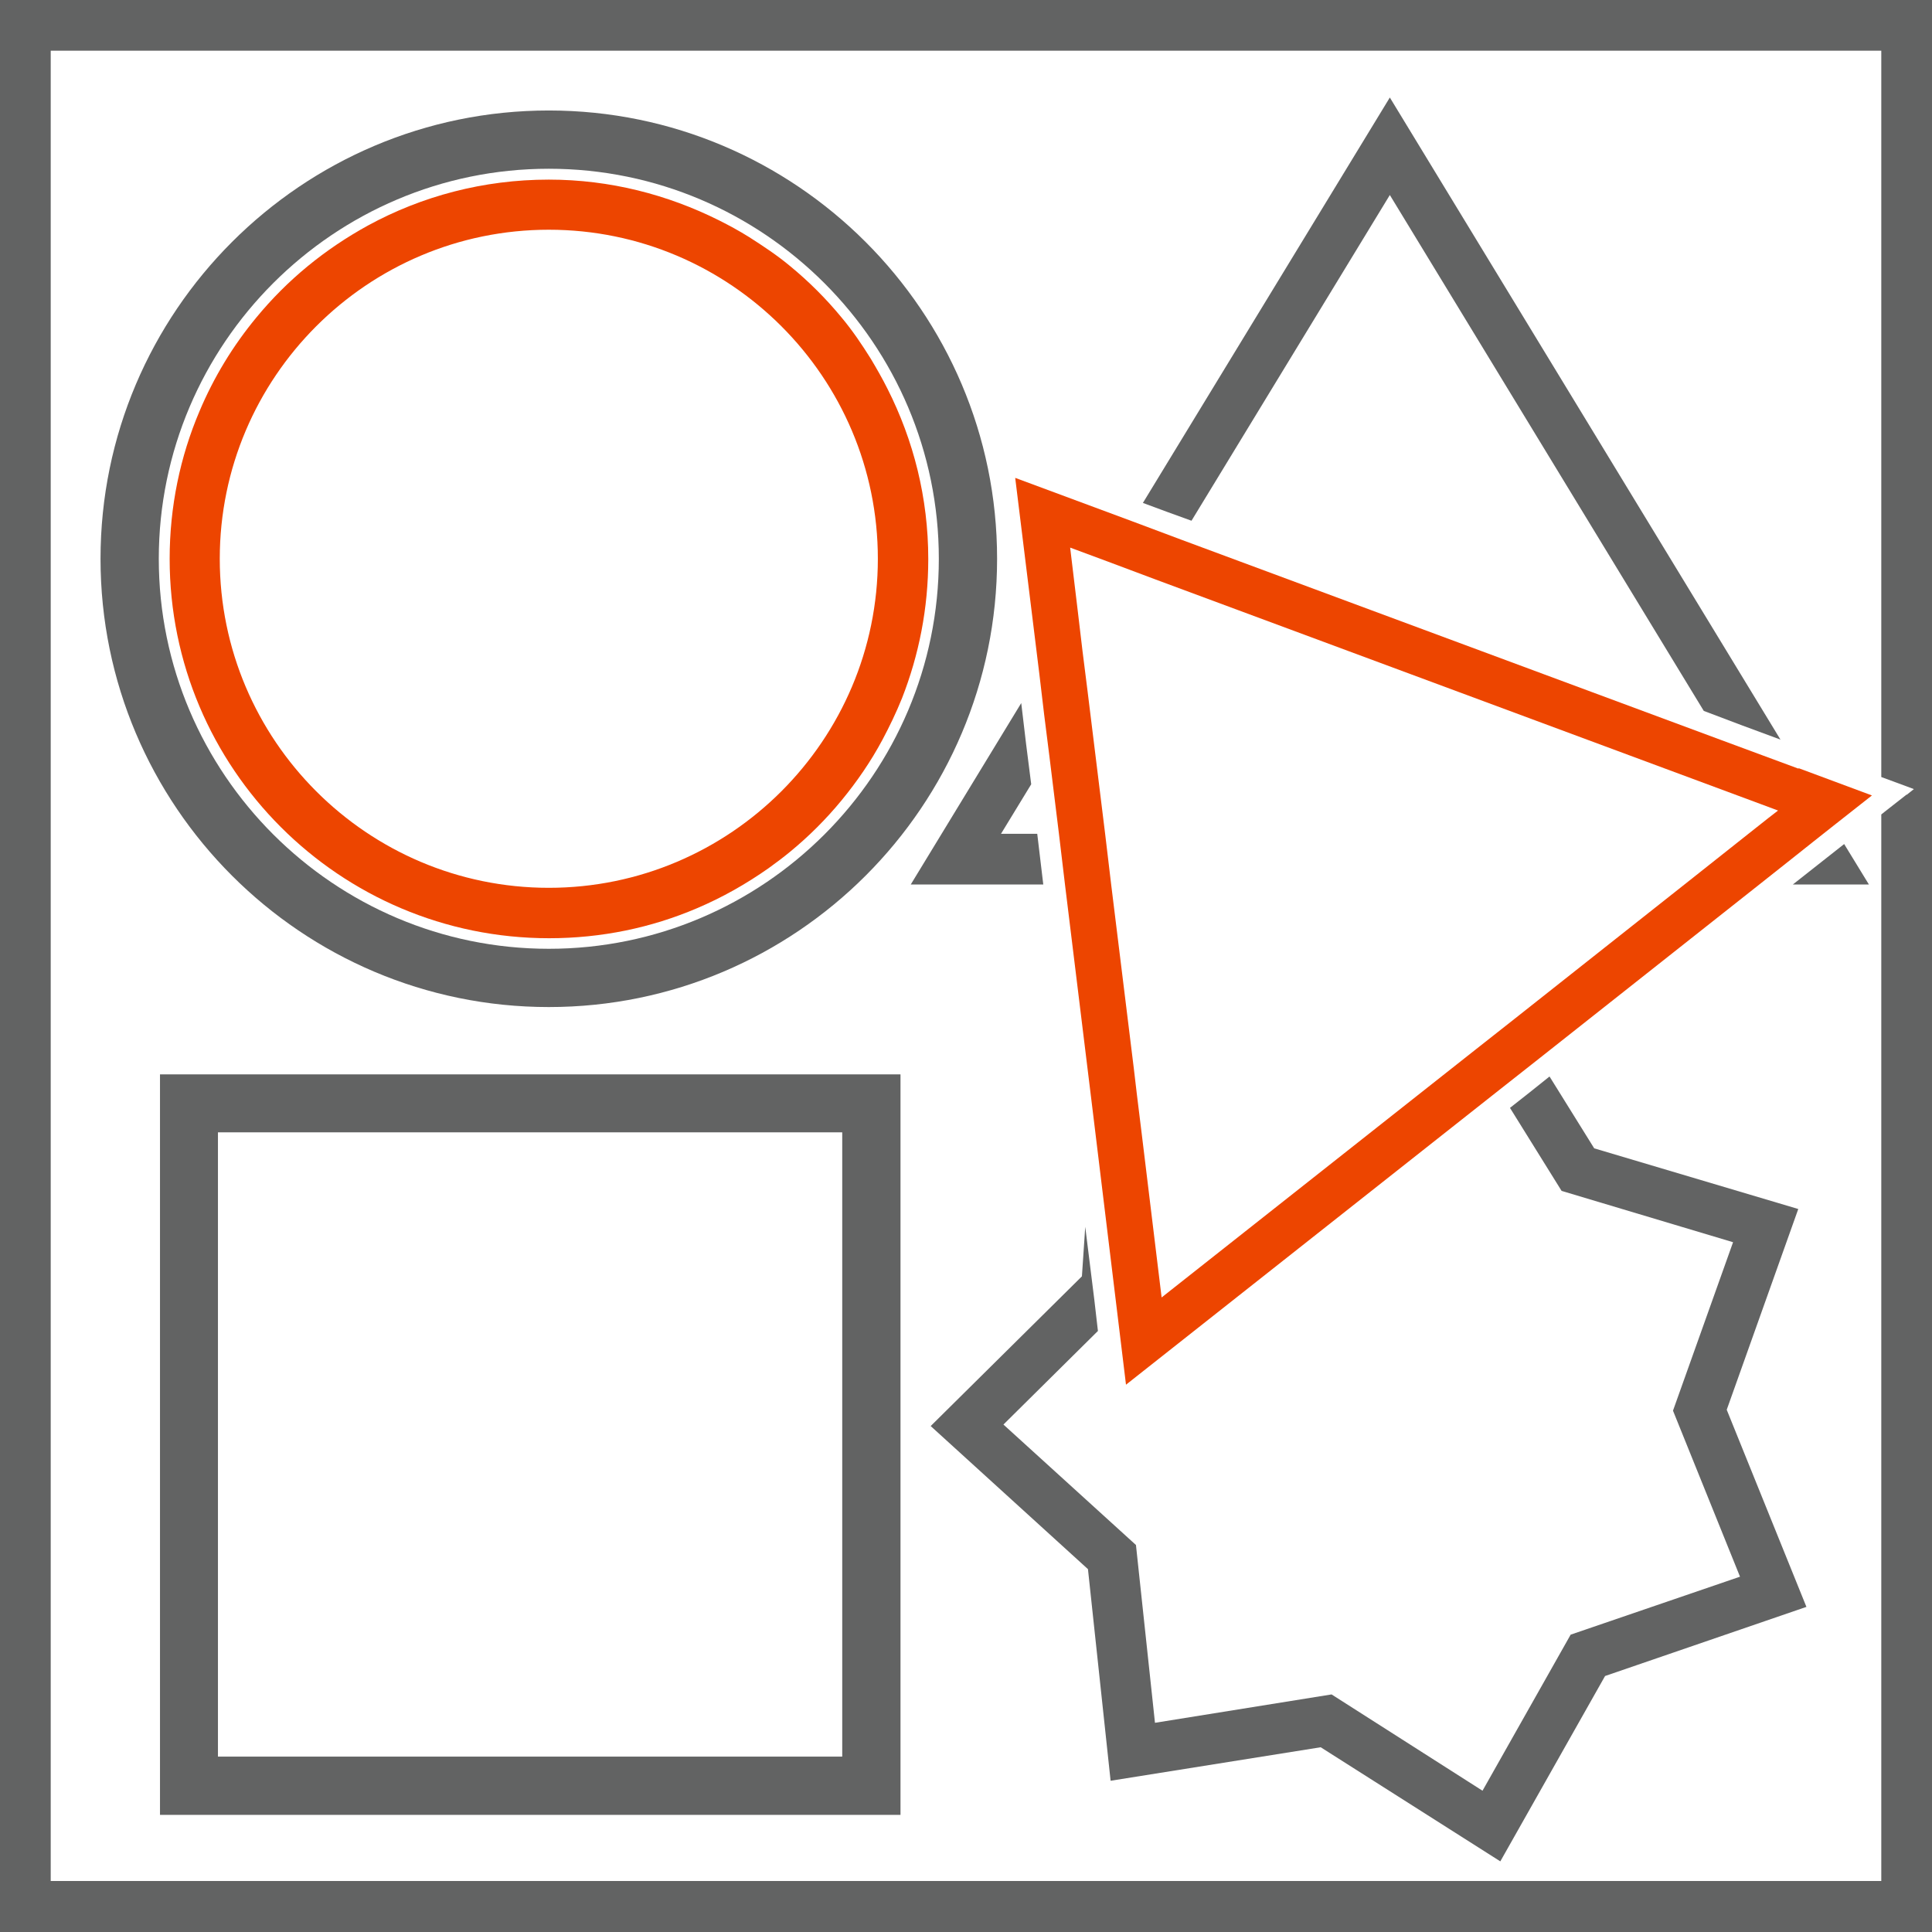
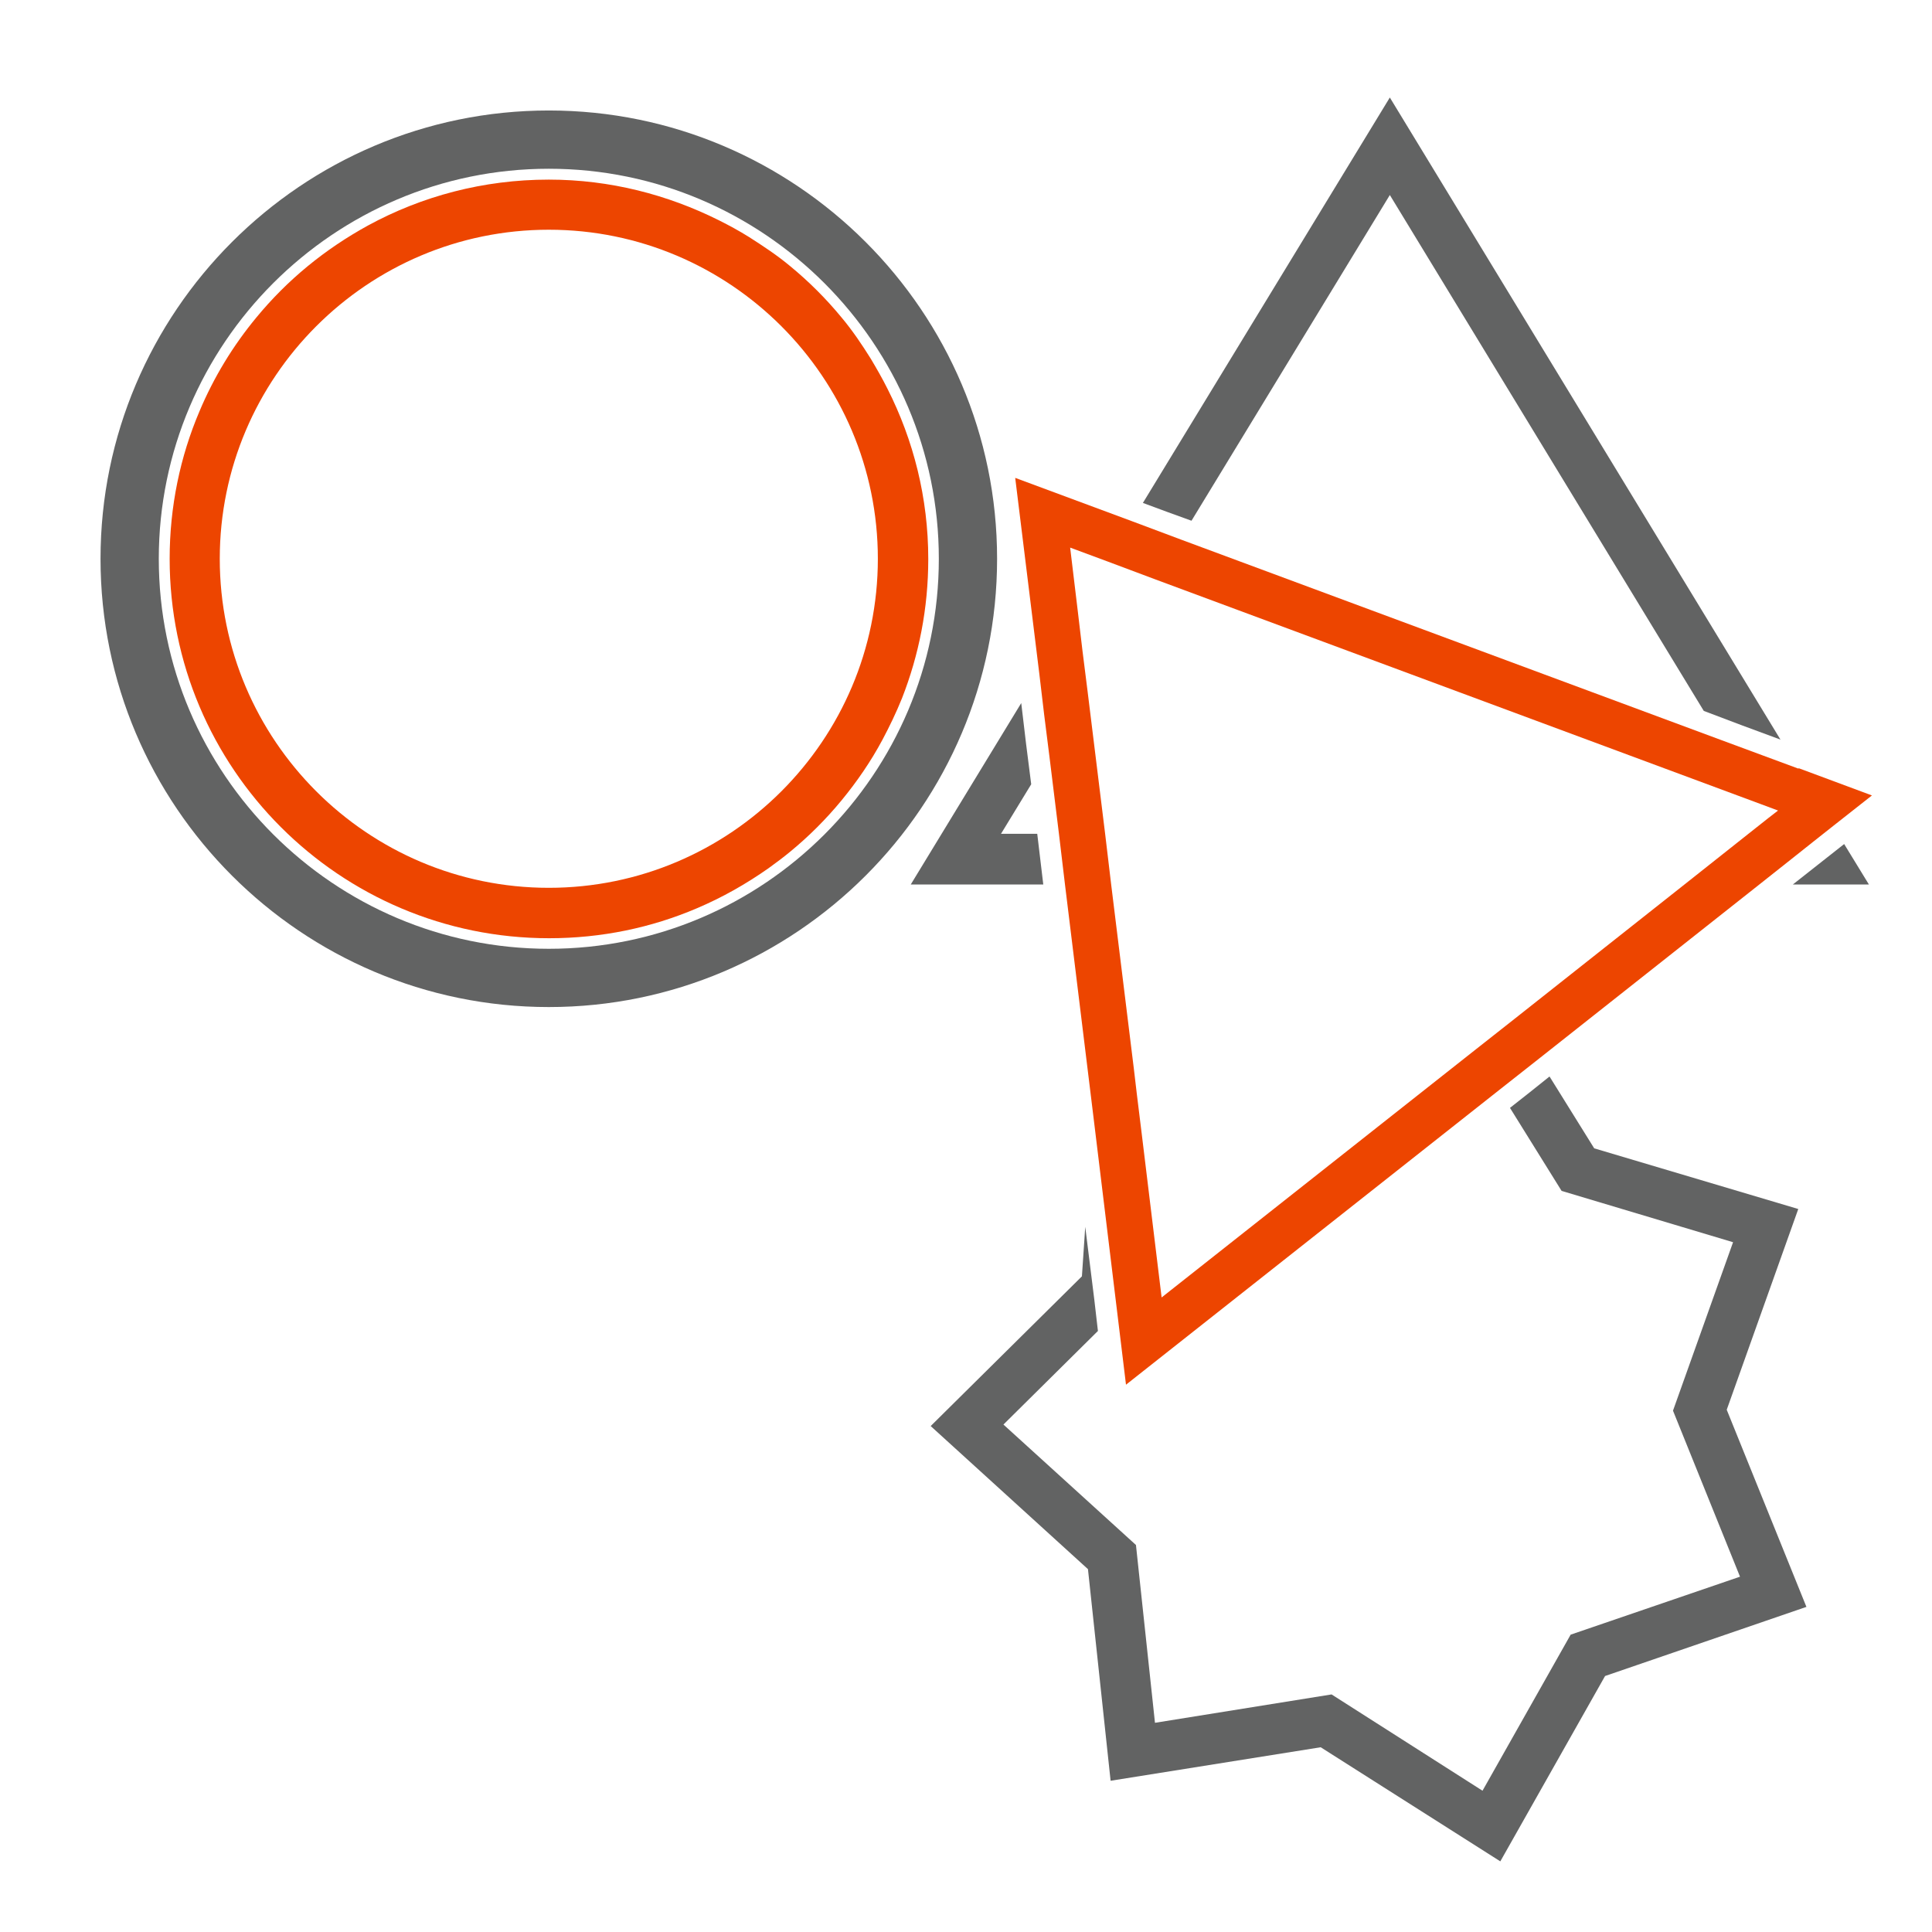
<svg xmlns="http://www.w3.org/2000/svg" id="Layer_1" viewBox="0 0 64 64">
  <defs>
    <style>.cls-1{fill:#626363;}.cls-2{fill:#ED4500;}</style>
  </defs>
-   <path class="cls-1" d="M0,0v64h64V0H0ZM63.16,26.32l-.74.58-.1.08v35.33H1.68V1.68h60.64v24.06l.84.31.24.09-.24.19Z" />
  <path class="cls-1" d="M18.18,33.36c8.19,0,14.85-6.66,14.85-14.85S26.36,3.66,18.18,3.66,3.33,10.32,3.33,18.51s6.66,14.85,14.85,14.85ZM31.1,18.51c0,7.13-5.8,12.92-12.92,12.92s-12.92-5.8-12.92-12.92,5.8-12.92,12.92-12.92,12.92,5.8,12.92,12.92Z" />
  <polygon class="cls-1" points="59.57 40.05 52.81 38.04 51.33 35.66 50.68 36.18 50.02 36.7 51.73 39.45 57.41 41.15 55.42 46.73 57.64 52.23 52.03 54.15 49.11 59.32 44.11 56.13 38.26 57.07 37.63 51.18 33.24 47.19 36.37 44.09 36.25 43.05 35.95 40.64 35.84 42.28 30.83 47.24 36.04 51.98 36.79 58.99 43.75 57.88 49.7 61.66 53.17 55.52 59.84 53.23 57.2 46.7 59.57 40.05" />
-   <path class="cls-1" d="M5.3,60.12h24.53v-24.53H5.3v24.53ZM7.22,37.51h20.68v20.68H7.22v-20.68Z" />
  <polygon class="cls-1" points="34.46 28.46 34.36 27.62 33.16 27.62 34.16 25.98 33.99 24.64 33.83 23.29 30.17 29.3 34.56 29.3 34.46 28.46" />
  <polygon class="cls-1" points="59.39 29.3 61.91 29.3 61.09 27.96 59.39 29.3" />
  <polygon class="cls-1" points="39.47 17.25 46.04 6.46 56.44 23.55 57.71 24.03 58.98 24.5 46.04 3.23 37.86 16.66 38.67 16.96 39.47 17.25" />
  <path class="cls-2" d="M28.85,11.89c-.3-.48-.61-.94-.97-1.37-.51-.62-1.08-1.19-1.7-1.7-.43-.36-.9-.67-1.37-.97-.32-.2-.65-.38-.99-.55-1.7-.85-3.61-1.35-5.64-1.35-2.17,0-4.21.55-5.99,1.52-.71.39-1.38.84-2,1.35-.62.51-1.19,1.08-1.7,1.7-.77.93-1.41,1.98-1.88,3.1-.64,1.5-.99,3.16-.99,4.89,0,6.94,5.63,12.57,12.57,12.57,1.74,0,3.39-.35,4.89-.99.85-.36,1.64-.81,2.38-1.33.25-.18.49-.36.72-.55.62-.51,1.19-1.08,1.7-1.7.51-.62.97-1.29,1.35-2,.24-.45.46-.91.65-1.38.56-1.43.87-2.98.87-4.61,0-2.03-.49-3.94-1.35-5.64-.17-.34-.36-.67-.55-.99ZM18.18,29.41c-6.01,0-10.9-4.89-10.9-10.9s4.89-10.9,10.9-10.9,10.9,4.89,10.9,10.9-4.89,10.9-10.9,10.9Z" />
  <path class="cls-2" d="M59.57,25.46l-1.27-.47-1.27-.47-17.92-6.65-.8-.3-.8-.3-3.88-1.44.8,6.5.16,1.35.17,1.35.32,2.6.1.84.1.84.93,7.59.54,4.44.26,2.14.29,2.39,12.36-9.76.66-.52.66-.52,7.3-5.77,1.06-.84.73-.58.67-.53,1.27-1-2.42-.9ZM56.86,28.46l-1.06.84-5.64,4.46-.66.52-.66.52-10.36,8.18-.66-5.43-.16-1.3-.1-.85-.75-6.09-.1-.84-.1-.84-.58-4.71-.17-1.35-.16-1.35-.25-2.08,1.24.46.8.3.8.3,20.02,7.43.59.22-.31.24-.67.53-1.06.84Z" />
</svg>